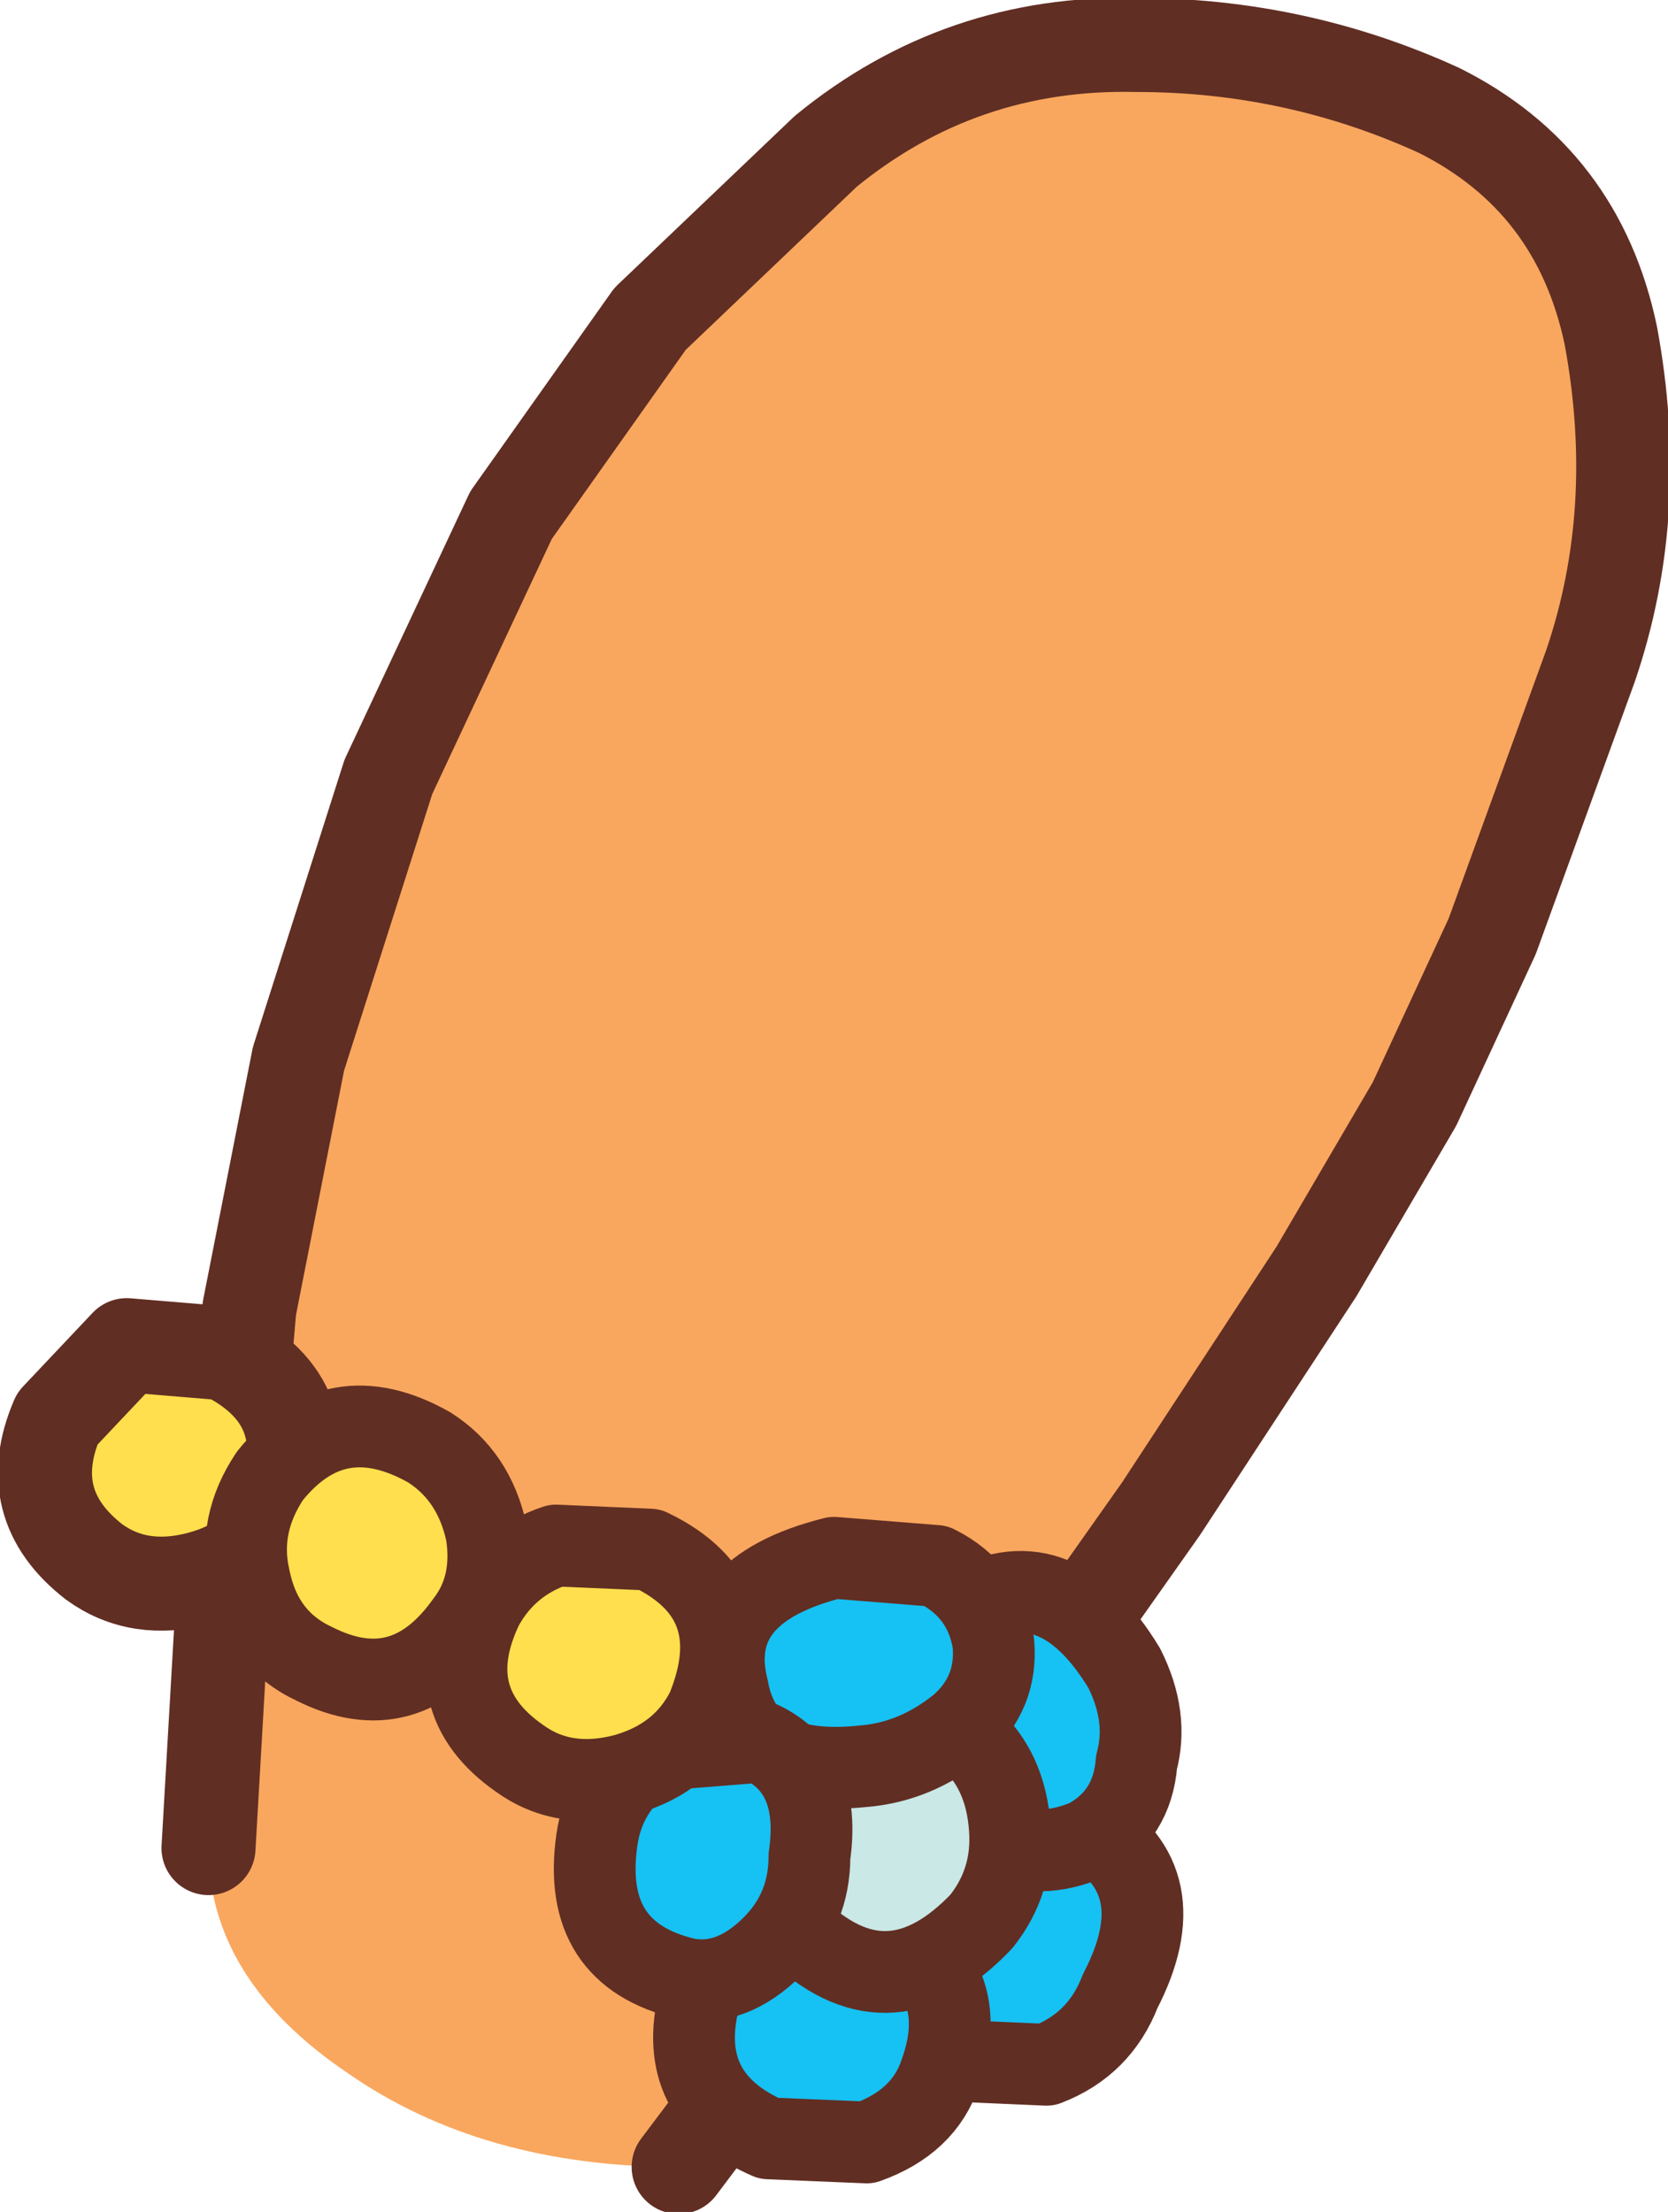
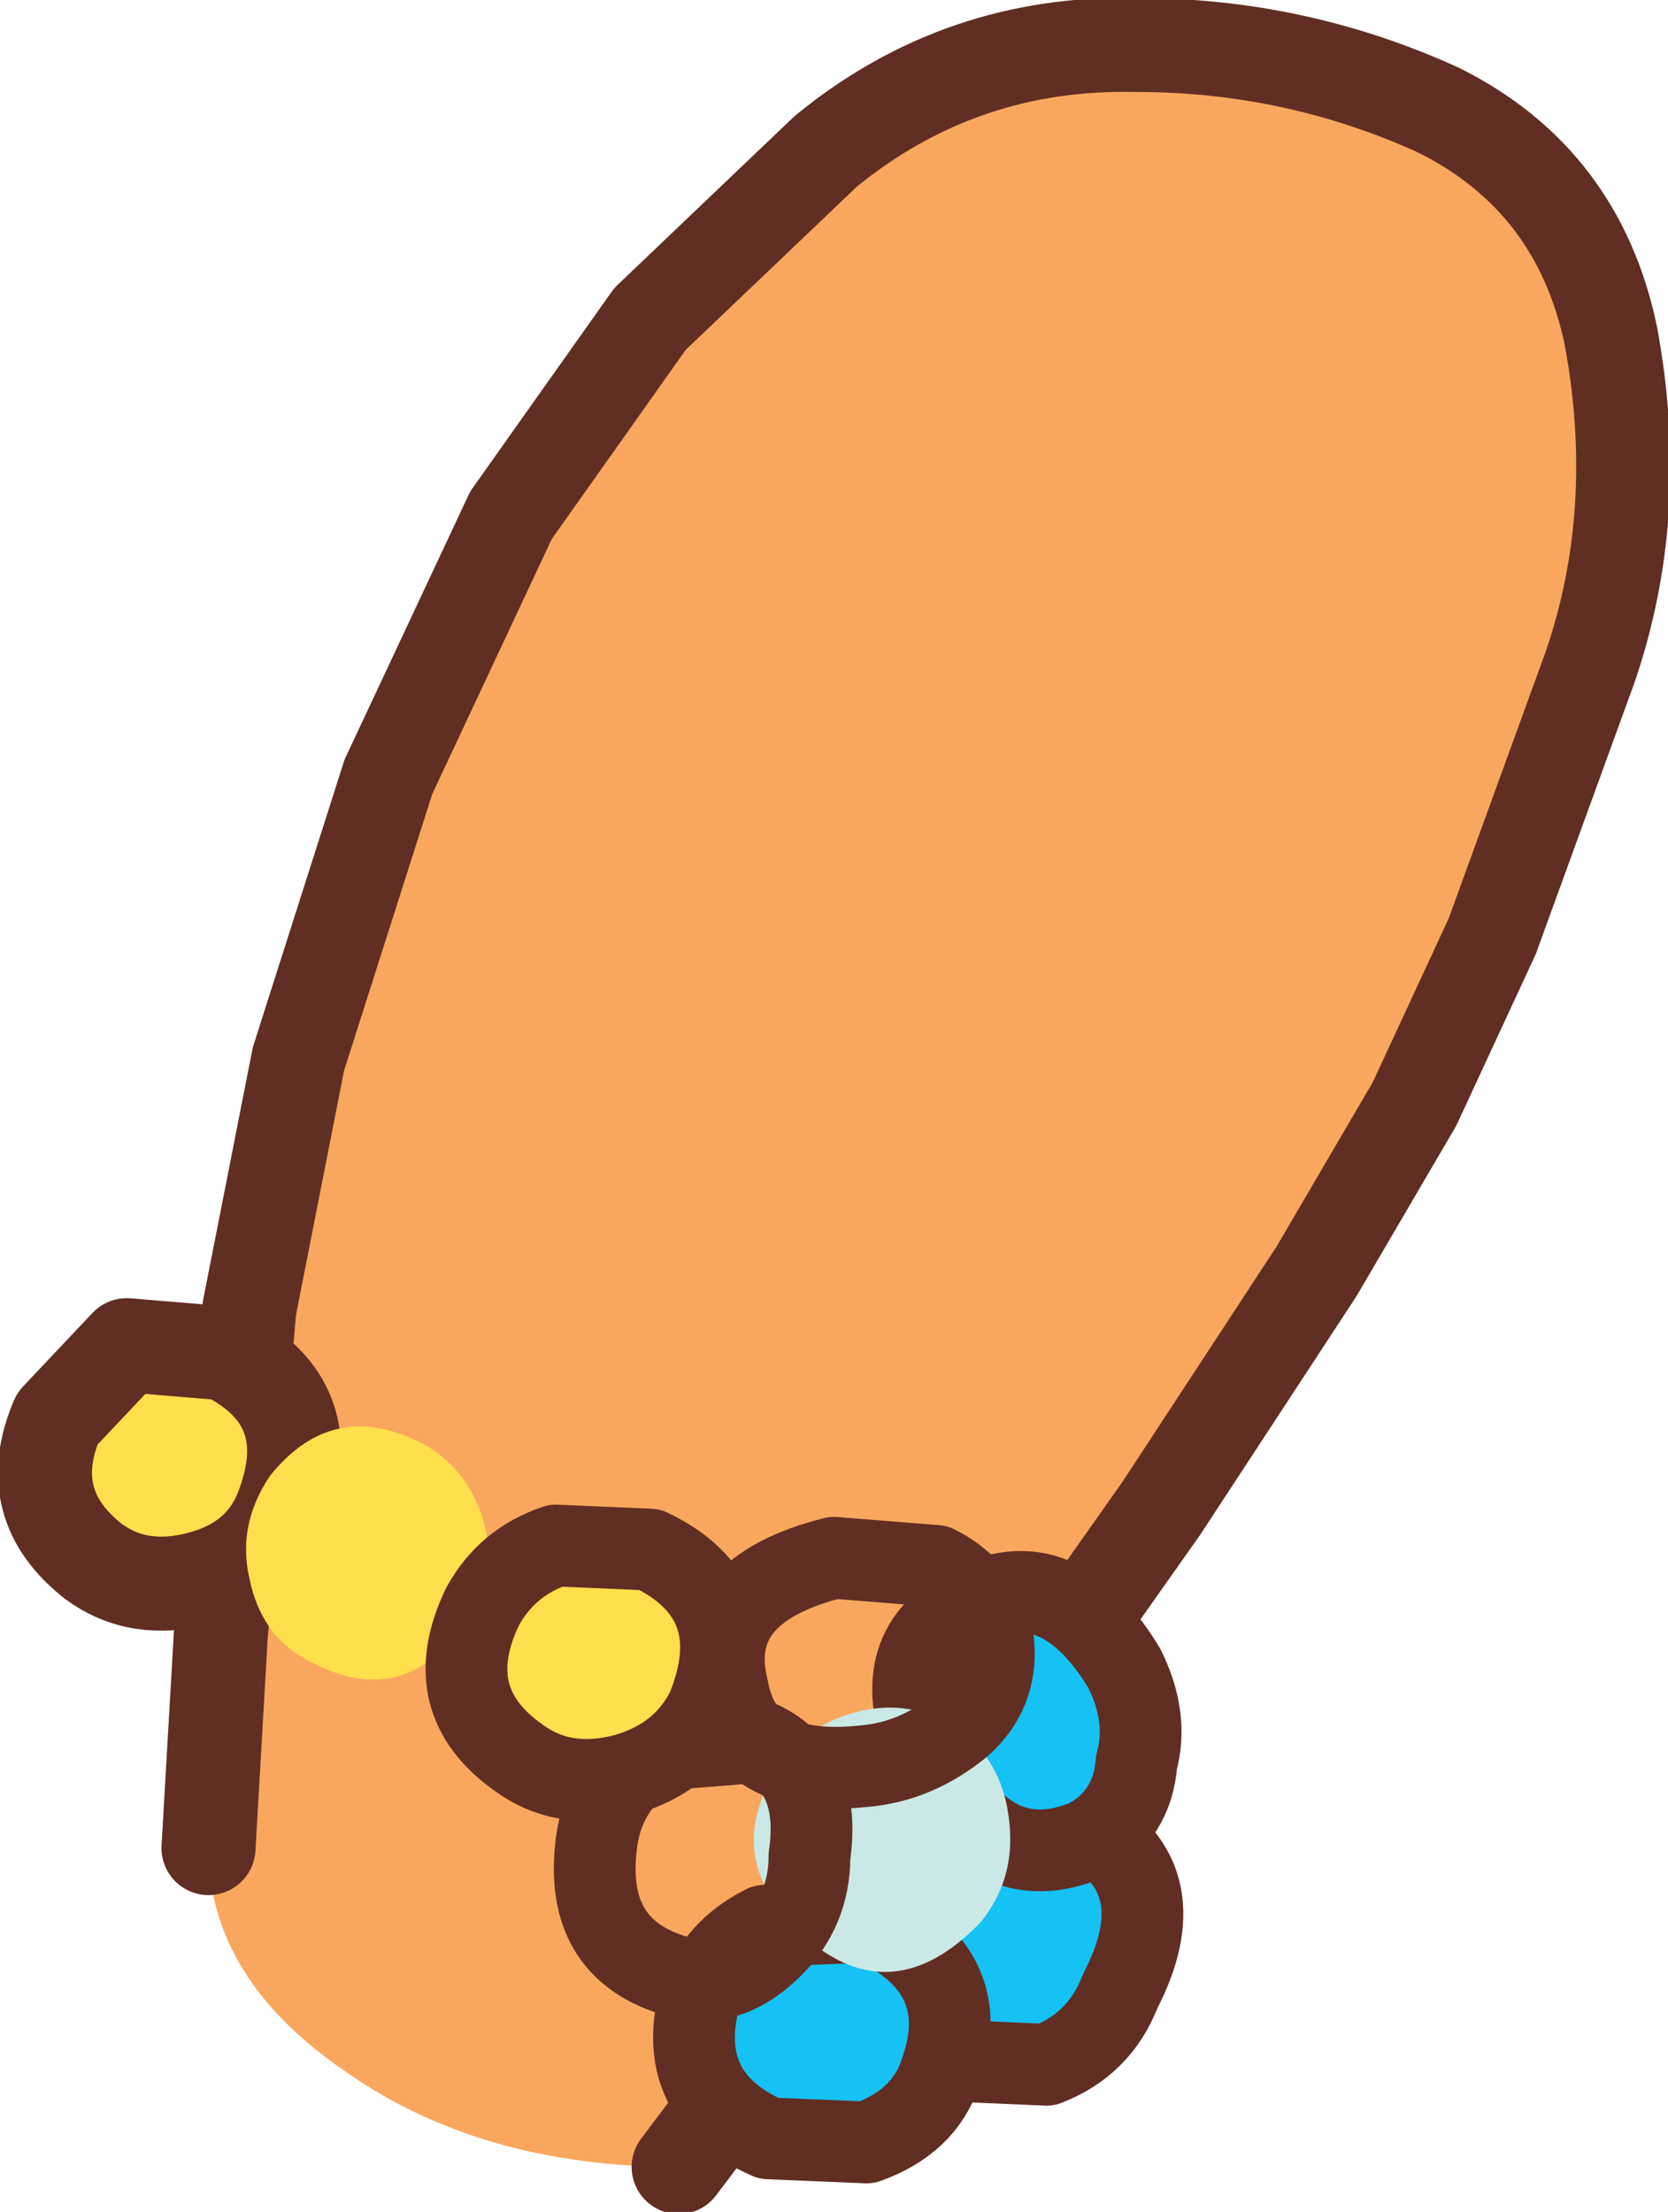
<svg xmlns="http://www.w3.org/2000/svg" height="27.05px" width="20.4px">
  <g transform="matrix(1.0, 0.0, 0.0, 1.0, 13.9, 5.85)">
    <path d="M-11.35 16.75 L-11.2 14.15 -10.85 10.15 -10.25 7.1 -9.15 3.65 -7.65 0.45 -5.95 -1.95 -3.8 -4.0 Q-2.15 -5.35 0.0 -5.3 1.95 -5.3 3.7 -4.5 5.4 -3.65 5.8 -1.75 6.2 0.4 5.55 2.3 L4.35 5.6 3.4 7.65 2.2 9.7 0.3 12.6 -2.1 16.0 -5.6 20.65 Q-8.0 20.65 -9.65 19.5 -11.35 18.35 -11.35 16.75" fill="#f9a75e" fill-rule="evenodd" stroke="none" />
    <path d="M-5.6 20.65 L-2.1 16.0 0.3 12.6 2.2 9.7 3.4 7.65 4.35 5.6 5.55 2.3 Q6.2 0.4 5.8 -1.75 5.4 -3.65 3.7 -4.5 1.95 -5.3 0.0 -5.3 -2.15 -5.35 -3.8 -4.0 L-5.95 -1.95 -7.65 0.45 -9.15 3.65 -10.25 7.1 -10.85 10.15 -11.2 14.15 -11.35 16.75" fill="none" stroke="#612e23" stroke-linecap="round" stroke-linejoin="round" stroke-width="1.15" />
    <path d="M-10.45 12.6 Q-10.7 13.25 -11.45 13.45 -12.2 13.65 -12.75 13.25 -13.65 12.55 -13.2 11.5 L-12.35 10.6 -11.15 10.7 Q-9.95 11.3 -10.45 12.6" fill="#ffdf4d" fill-rule="evenodd" stroke="none" />
    <path d="M-10.45 12.6 Q-10.7 13.25 -11.45 13.45 -12.2 13.65 -12.75 13.25 -13.65 12.55 -13.2 11.5 L-12.35 10.6 -11.15 10.7 Q-9.95 11.3 -10.45 12.6 Z" fill="none" stroke="#612e23" stroke-linecap="round" stroke-linejoin="round" stroke-width="1.15" />
    <path d="M-0.2 18.5 Q-0.45 19.15 -1.1 19.4 L-2.25 19.35 Q-2.8 19.0 -2.9 18.3 -2.95 17.65 -2.6 17.1 -1.75 15.8 -0.6 16.5 0.5 17.15 -0.2 18.5" fill="#16c1f3" fill-rule="evenodd" stroke="none" />
    <path d="M-0.2 18.5 Q0.5 17.15 -0.6 16.5 -1.75 15.8 -2.6 17.1 -2.95 17.65 -2.9 18.3 -2.8 19.0 -2.25 19.35 L-1.1 19.4 Q-0.45 19.15 -0.2 18.5 Z" fill="none" stroke="#612e23" stroke-linecap="round" stroke-linejoin="round" stroke-width="1.0" />
    <path d="M-0.15 14.55 Q0.15 15.15 0.0 15.7 -0.05 16.35 -0.6 16.65 -1.8 17.15 -2.5 15.7 -3.1 14.4 -2.15 13.85 -1.0 13.15 -0.15 14.55" fill="#16c1f3" fill-rule="evenodd" stroke="none" />
    <path d="M-0.15 14.55 Q-1.0 13.15 -2.15 13.85 -3.1 14.4 -2.5 15.7 -1.8 17.15 -0.6 16.65 -0.05 16.35 0.0 15.7 0.15 15.15 -0.15 14.55 Z" fill="none" stroke="#612e23" stroke-linecap="round" stroke-linejoin="round" stroke-width="1.0" />
    <path d="M-5.35 18.6 Q-5.15 18.0 -4.55 17.7 L-3.25 17.65 Q-1.95 18.25 -2.4 19.5 -2.6 20.1 -3.3 20.35 L-4.5 20.3 Q-5.65 19.8 -5.35 18.6" fill="#16c1f3" fill-rule="evenodd" stroke="none" />
    <path d="M-5.35 18.6 Q-5.65 19.8 -4.5 20.3 L-3.3 20.35 Q-2.6 20.1 -2.4 19.5 -1.95 18.25 -3.25 17.65 L-4.55 17.7 Q-5.15 18.0 -5.35 18.6 Z" fill="none" stroke="#612e23" stroke-linecap="round" stroke-linejoin="round" stroke-width="1.0" />
    <path d="M-2.05 15.4 Q-1.6 15.8 -1.55 16.5 -1.5 17.15 -1.9 17.65 -3.0 18.8 -4.1 17.8 -5.15 16.8 -4.3 15.65 -3.9 15.15 -3.25 15.05 -2.6 14.95 -2.05 15.4" fill="#c9e8e6" fill-rule="evenodd" stroke="none" />
-     <path d="M-2.05 15.4 Q-2.6 14.95 -3.25 15.05 -3.9 15.15 -4.3 15.65 -5.15 16.8 -4.1 17.8 -3.0 18.8 -1.9 17.65 -1.5 17.15 -1.55 16.5 -1.6 15.8 -2.05 15.4 Z" fill="none" stroke="#612e23" stroke-linecap="round" stroke-linejoin="round" stroke-width="1.0" />
-     <path d="M-1.75 14.25 Q-1.7 14.85 -2.15 15.25 -2.7 15.7 -3.35 15.75 -4.8 15.9 -5.0 14.8 -5.3 13.6 -3.7 13.2 L-2.45 13.3 Q-1.85 13.6 -1.75 14.25" fill="#16c1f3" fill-rule="evenodd" stroke="none" />
    <path d="M-1.75 14.25 Q-1.85 13.6 -2.45 13.3 L-3.7 13.2 Q-5.3 13.6 -5.0 14.8 -4.8 15.9 -3.35 15.75 -2.7 15.7 -2.15 15.25 -1.7 14.85 -1.75 14.25 Z" fill="none" stroke="#612e23" stroke-linecap="round" stroke-linejoin="round" stroke-width="1.0" />
-     <path d="M-5.5 18.35 Q-6.8 18.05 -6.6 16.65 -6.5 15.95 -5.85 15.55 L-4.6 15.45 Q-3.85 15.8 -4.0 16.85 -4.0 17.5 -4.45 17.95 -4.95 18.45 -5.5 18.35" fill="#16c1f3" fill-rule="evenodd" stroke="none" />
    <path d="M-5.5 18.35 Q-6.8 18.05 -6.6 16.65 -6.5 15.95 -5.85 15.55 L-4.6 15.45 Q-3.85 15.8 -4.0 16.85 -4.0 17.5 -4.45 17.95 -4.95 18.45 -5.5 18.35 Z" fill="none" stroke="#612e23" stroke-linecap="round" stroke-linejoin="round" stroke-width="1.0" />
    <path d="M-10.6 12.2 Q-9.8 11.2 -8.65 11.85 -8.1 12.2 -7.95 12.9 -7.85 13.55 -8.2 14.0 -8.95 15.05 -10.05 14.5 -10.7 14.2 -10.85 13.45 -11.0 12.8 -10.6 12.2" fill="#ffdf4d" fill-rule="evenodd" stroke="none" />
-     <path d="M-10.6 12.2 Q-11.0 12.8 -10.85 13.45 -10.7 14.2 -10.05 14.5 -8.95 15.05 -8.2 14.0 -7.85 13.55 -7.95 12.9 -8.1 12.2 -8.65 11.85 -9.8 11.2 -10.6 12.2 Z" fill="none" stroke="#612e23" stroke-linecap="round" stroke-linejoin="round" stroke-width="1.0" />
    <path d="M-5.25 15.05 Q-5.55 15.65 -6.25 15.85 -7.0 16.05 -7.55 15.65 -8.55 14.95 -8.0 13.8 -7.7 13.25 -7.1 13.05 L-5.95 13.1 Q-4.7 13.7 -5.25 15.05" fill="#ffdf4d" fill-rule="evenodd" stroke="none" />
    <path d="M-5.25 15.05 Q-5.55 15.65 -6.25 15.85 -7.0 16.05 -7.55 15.65 -8.55 14.95 -8.0 13.8 -7.7 13.25 -7.1 13.05 L-5.95 13.1 Q-4.7 13.7 -5.25 15.05 Z" fill="none" stroke="#612e23" stroke-linecap="round" stroke-linejoin="round" stroke-width="1.0" />
  </g>
</svg>